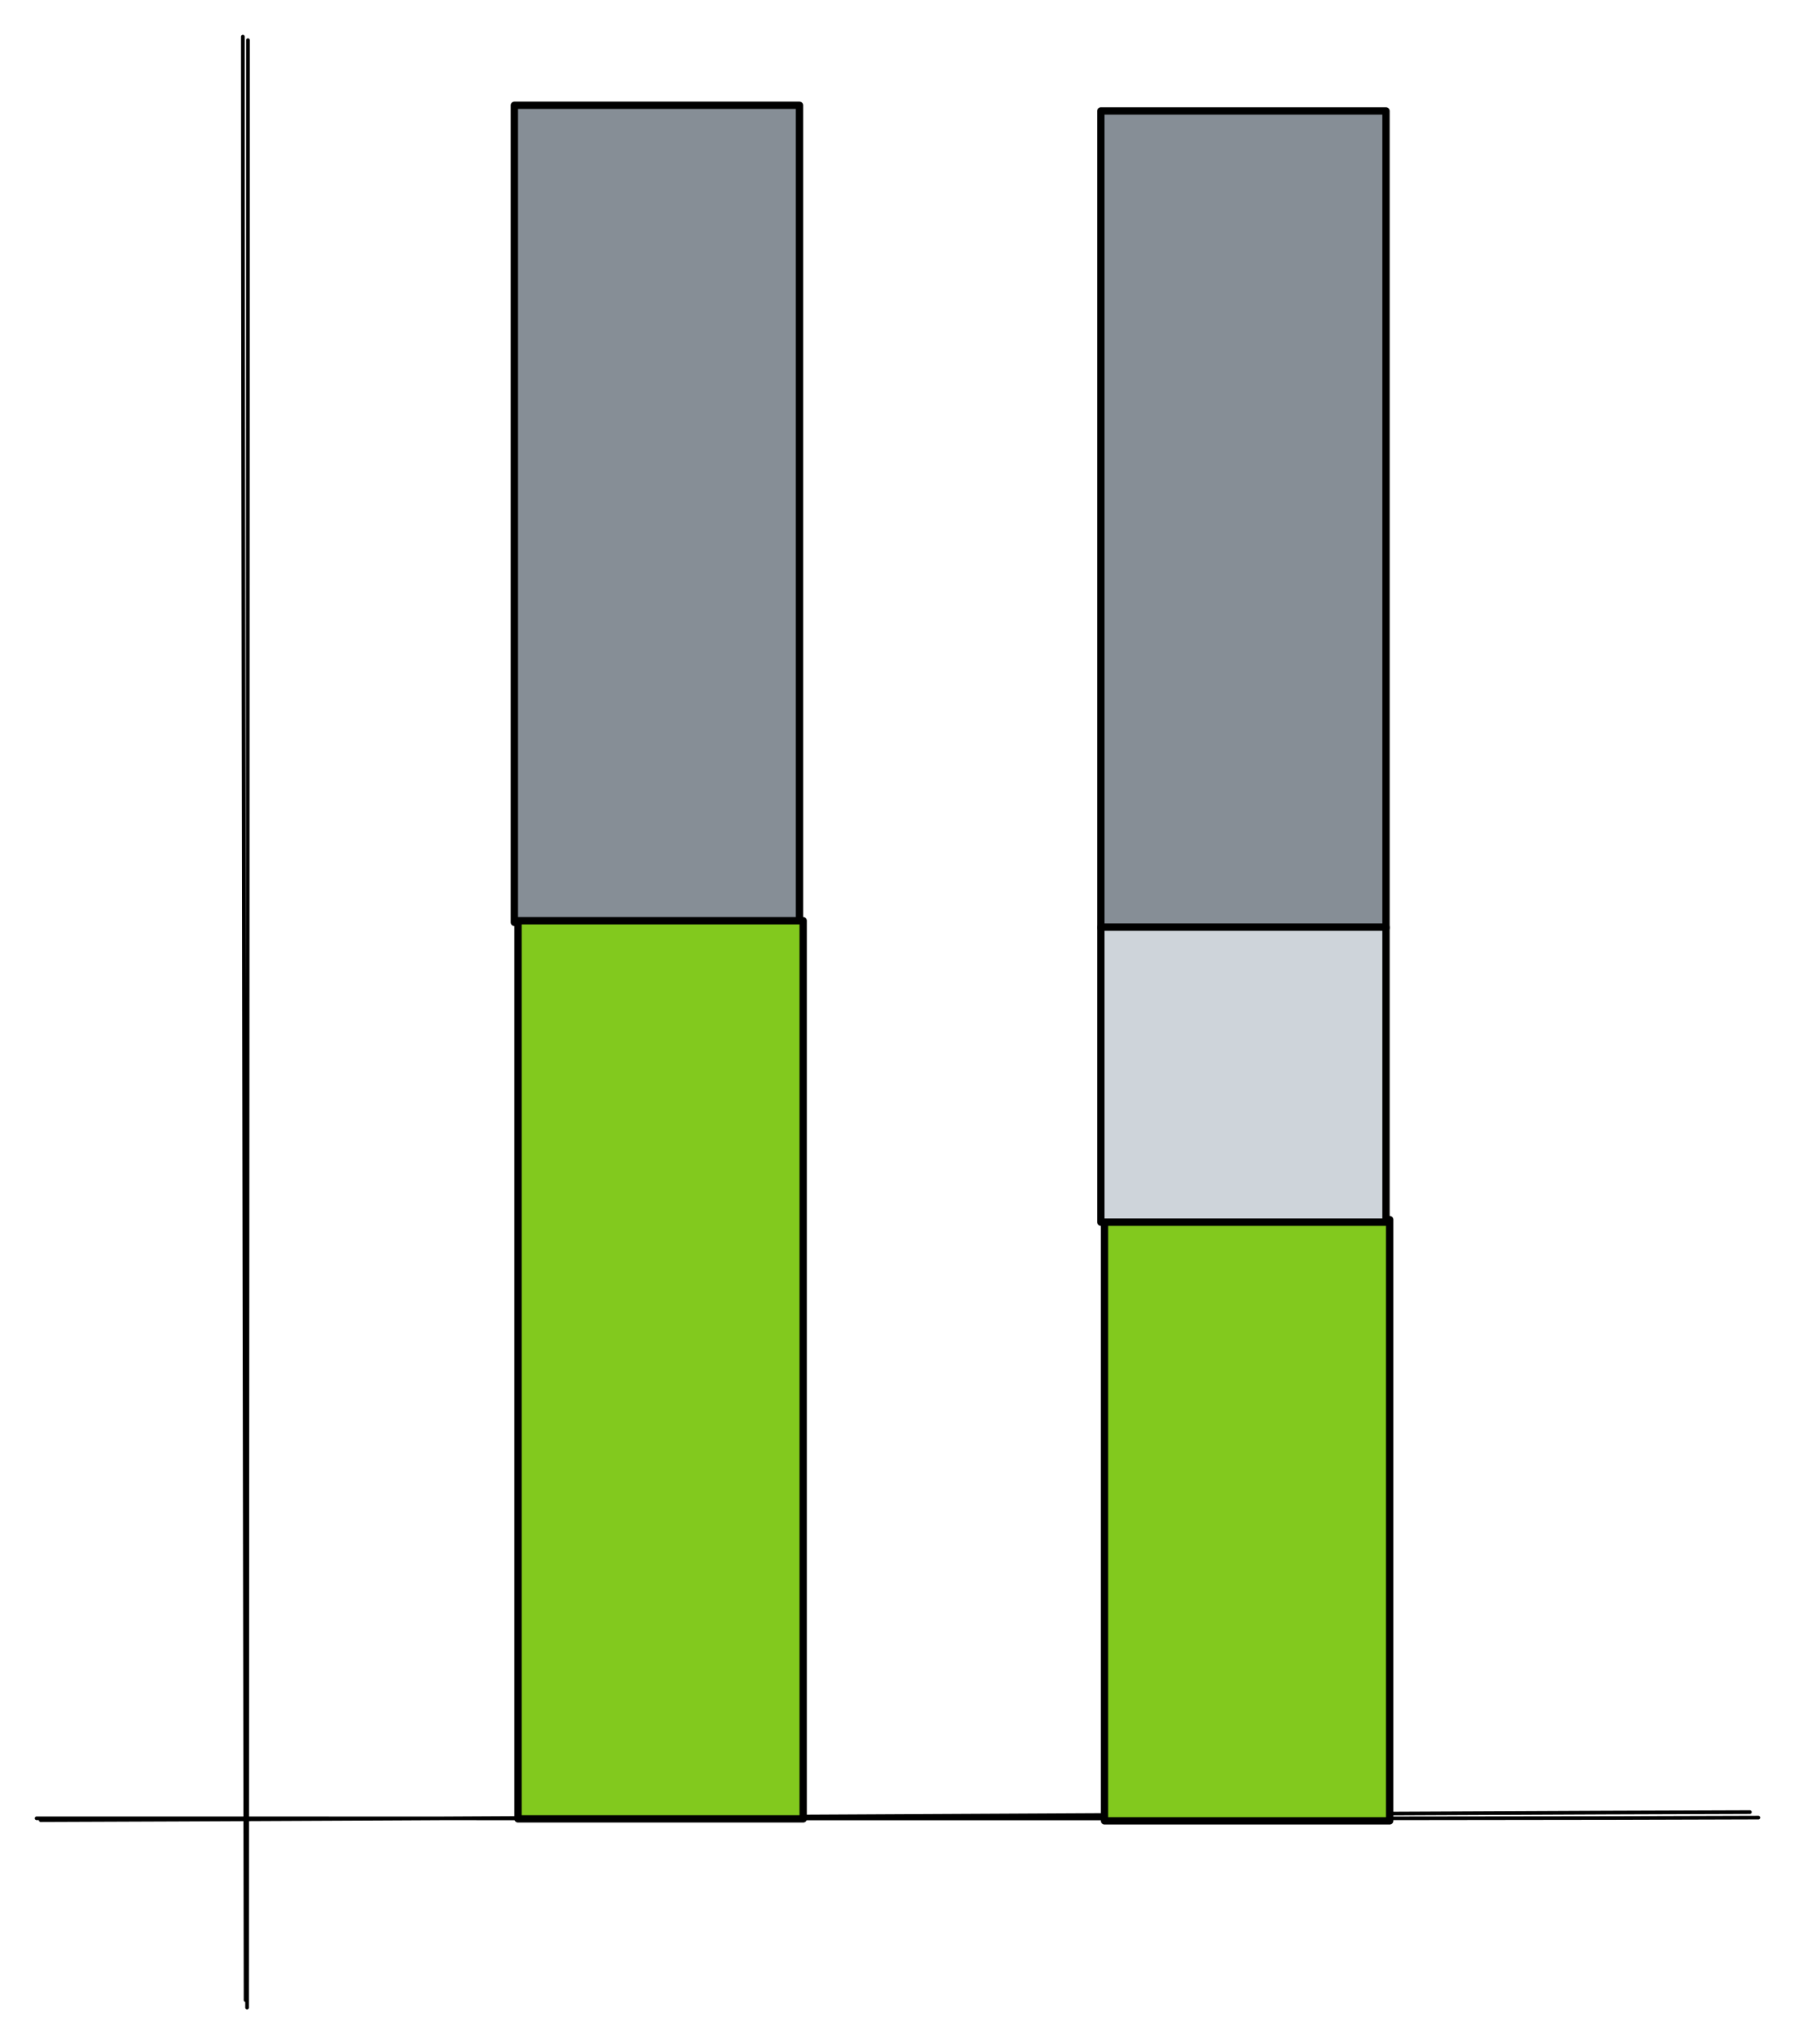
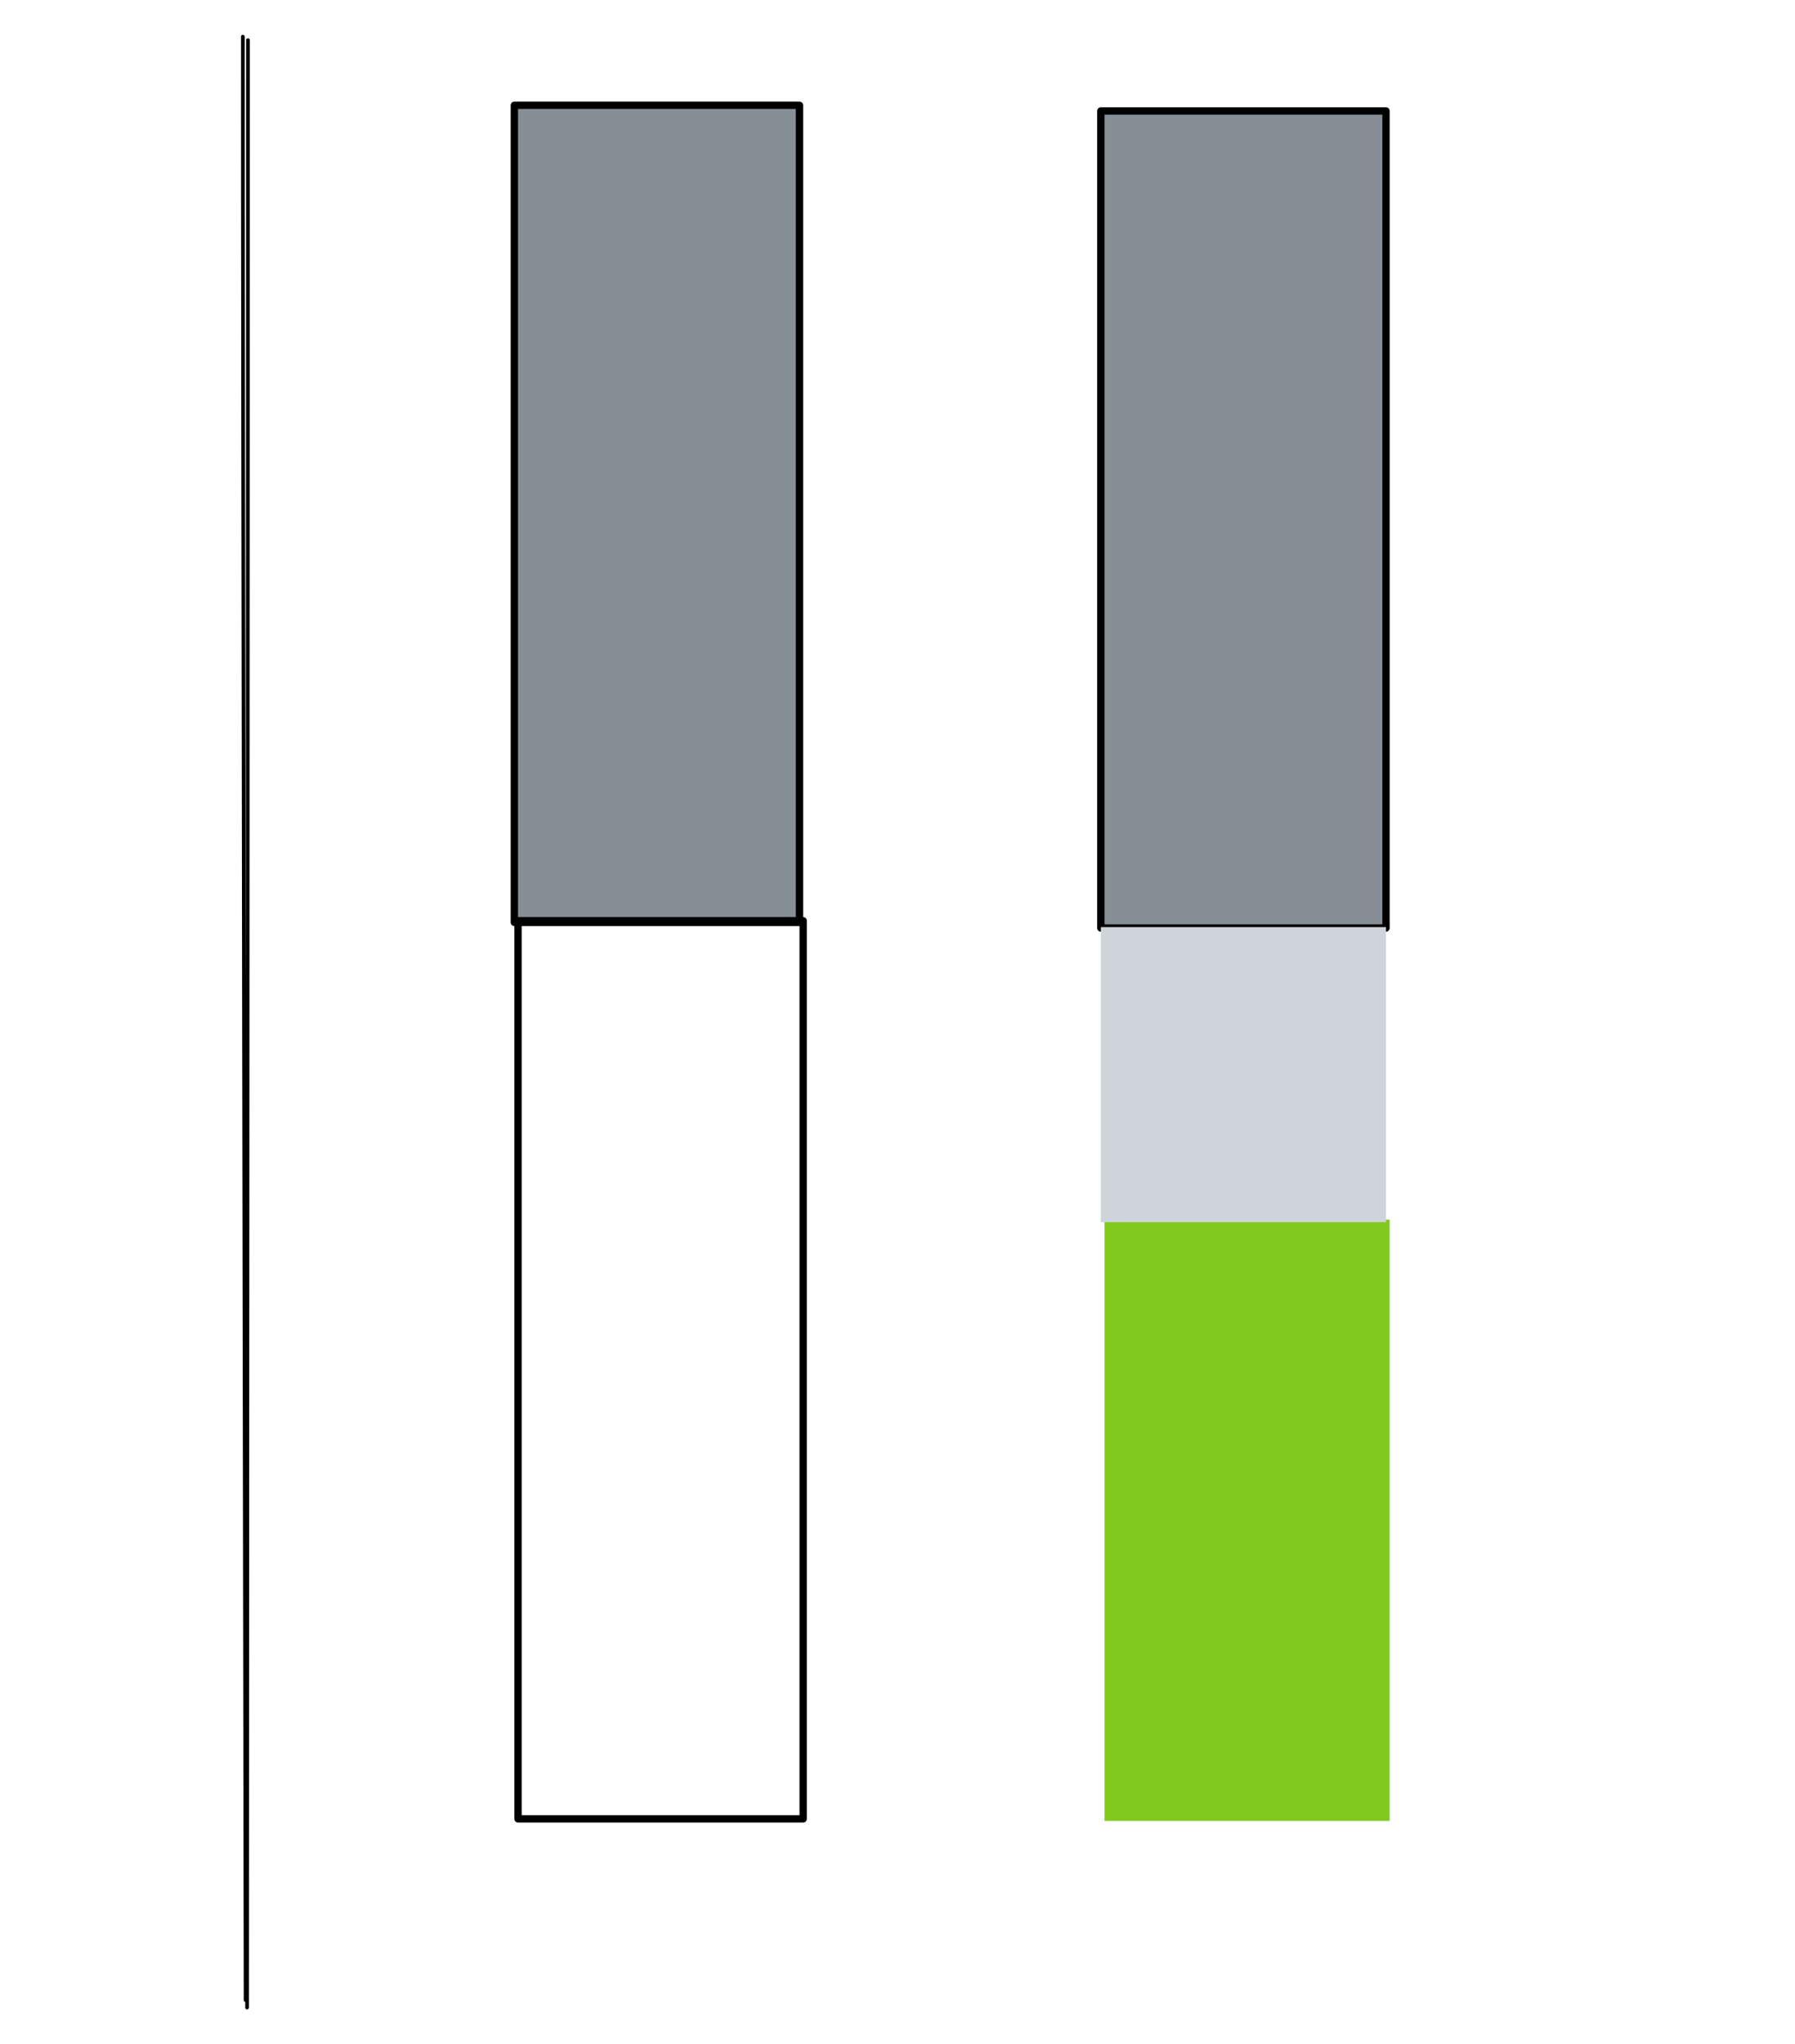
<svg xmlns="http://www.w3.org/2000/svg" version="1.1" viewBox="0 0 490.117 557.813" width="490.117" height="557.813">
  <defs>
    <style> @font-face { font-family: "Virgil"; src: url("https://excalidraw.com/Virgil.woff2"); } @font-face { font-family: "Cascadia"; src: url("https://excalidraw.com/Cascadia.woff2"); } </style>
  </defs>
  <g stroke-linecap="round">
    <g transform="translate(67.572 10.81) rotate(0 -0.564 268.097)">
      <path d="M0.13 0.15 C0.14 89.64, -0.05 447.41, -0.11 537 M-1.26 -0.81 C-1.31 88.28, -0.64 445.54, -0.52 534.98" stroke="#000000" stroke-width="1" fill="none" />
    </g>
  </g>
  <g stroke-linecap="round">
    <g transform="translate(10.44 495.62) rotate(0 234.618 -0.05)">
-       <path d="M0.67 1.05 C78.52 0.83, 389.33 -0.98, 467.36 -1.15 M-0.44 0.55 C77.77 0.52, 391.52 0.74, 469.68 0.36" stroke="#000000" stroke-width="1" fill="none" />
-     </g>
+       </g>
  </g>
  <g stroke-linecap="round" transform="translate(140.44 28.727) rotate(0 38.929 111.48)">
    <path d="M0 0 L77.86 0 L77.86 222.96 L0 222.96" stroke="none" stroke-width="0" fill="#868e96" />
    <path d="M0 0 C15.83 0, 31.66 0, 77.86 0 M0 0 C18.97 0, 37.95 0, 77.86 0 M77.86 0 C77.86 52.89, 77.86 105.77, 77.86 222.96 M77.86 0 C77.86 62.6, 77.86 125.2, 77.86 222.96 M77.86 222.96 C48.4 222.96, 18.94 222.96, 0 222.96 M77.86 222.96 C51.16 222.96, 24.45 222.96, 0 222.96 M0 222.96 C0 135.54, 0 48.11, 0 0 M0 222.96 C0 140.82, 0 58.68, 0 0" stroke="#000000" stroke-width="2" fill="none" />
  </g>
  <g stroke-linecap="round" transform="translate(141.44 251.244) rotate(0 38.929 122.539)">
-     <path d="M0 0 L77.86 0 L77.86 245.08 L0 245.08" stroke="none" stroke-width="0" fill="#82c91e" />
    <path d="M0 0 C16.15 0, 32.31 0, 77.86 0 M0 0 C30.74 0, 61.48 0, 77.86 0 M77.86 0 C77.86 70.99, 77.86 141.98, 77.86 245.08 M77.86 0 C77.86 91.4, 77.86 182.81, 77.86 245.08 M77.86 245.08 C60.63 245.08, 43.39 245.08, 0 245.08 M77.86 245.08 C56.15 245.08, 34.44 245.08, 0 245.08 M0 245.08 C0 174.74, 0 104.4, 0 0 M0 245.08 C0 194.83, 0 144.58, 0 0" stroke="#000000" stroke-width="2" fill="none" />
  </g>
  <g stroke-linecap="round" transform="translate(300.582 30.275) rotate(0 38.929 111.48)">
    <path d="M0 0 L77.86 0 L77.86 222.96 L0 222.96" stroke="none" stroke-width="0" fill="#868e96" />
    <path d="M0 0 C24.75 0, 49.5 0, 77.86 0 M0 0 C15.6 0, 31.2 0, 77.86 0 M77.86 0 C77.86 53.53, 77.86 107.05, 77.86 222.96 M77.86 0 C77.86 51.87, 77.86 103.75, 77.86 222.96 M77.86 222.96 C58.57 222.96, 39.28 222.96, 0 222.96 M77.86 222.96 C50.11 222.96, 22.35 222.96, 0 222.96 M0 222.96 C0 170.73, 0 118.5, 0 0 M0 222.96 C0 139.89, 0 56.83, 0 0" stroke="#000000" stroke-width="2" fill="none" />
  </g>
  <g stroke-linecap="round" transform="translate(301.582 332.792) rotate(0 38.929 82.039)">
    <path d="M0 0 L77.86 0 L77.86 164.08 L0 164.08" stroke="none" stroke-width="0" fill="#82c91e" />
-     <path d="M0 0 C25.6 0, 51.19 0, 77.86 0 M0 0 C15.85 0, 31.7 0, 77.86 0 M77.86 0 C77.86 32.94, 77.86 65.88, 77.86 164.08 M77.86 0 C77.86 33.02, 77.86 66.04, 77.86 164.08 M77.86 164.08 C53.24 164.08, 28.62 164.08, 0 164.08 M77.86 164.08 C60.19 164.08, 42.52 164.08, 0 164.08 M0 164.08 C0 119.84, 0 75.59, 0 0 M0 164.08 C0 99.88, 0 35.68, 0 0" stroke="#000000" stroke-width="2" fill="none" />
  </g>
  <g stroke-linecap="round" transform="translate(300.582 252.984) rotate(0 38.929 40.257)">
    <path d="M0 0 L77.86 0 L77.86 80.51 L0 80.51" stroke="none" stroke-width="0" fill="#ced4da" />
-     <path d="M0 0 C19.13 0, 38.25 0, 77.86 0 M0 0 C27.63 0, 55.27 0, 77.86 0 M77.86 0 C77.86 28.91, 77.86 57.83, 77.86 80.51 M77.86 0 C77.86 28.15, 77.86 56.3, 77.86 80.51 M77.86 80.51 C58.52 80.51, 39.18 80.51, 0 80.51 M77.86 80.51 C59.83 80.51, 41.81 80.51, 0 80.51 M0 80.51 C0 48.95, 0 17.38, 0 0 M0 80.51 C0 54.94, 0 29.36, 0 0" stroke="#000000" stroke-width="2" fill="none" />
  </g>
</svg>